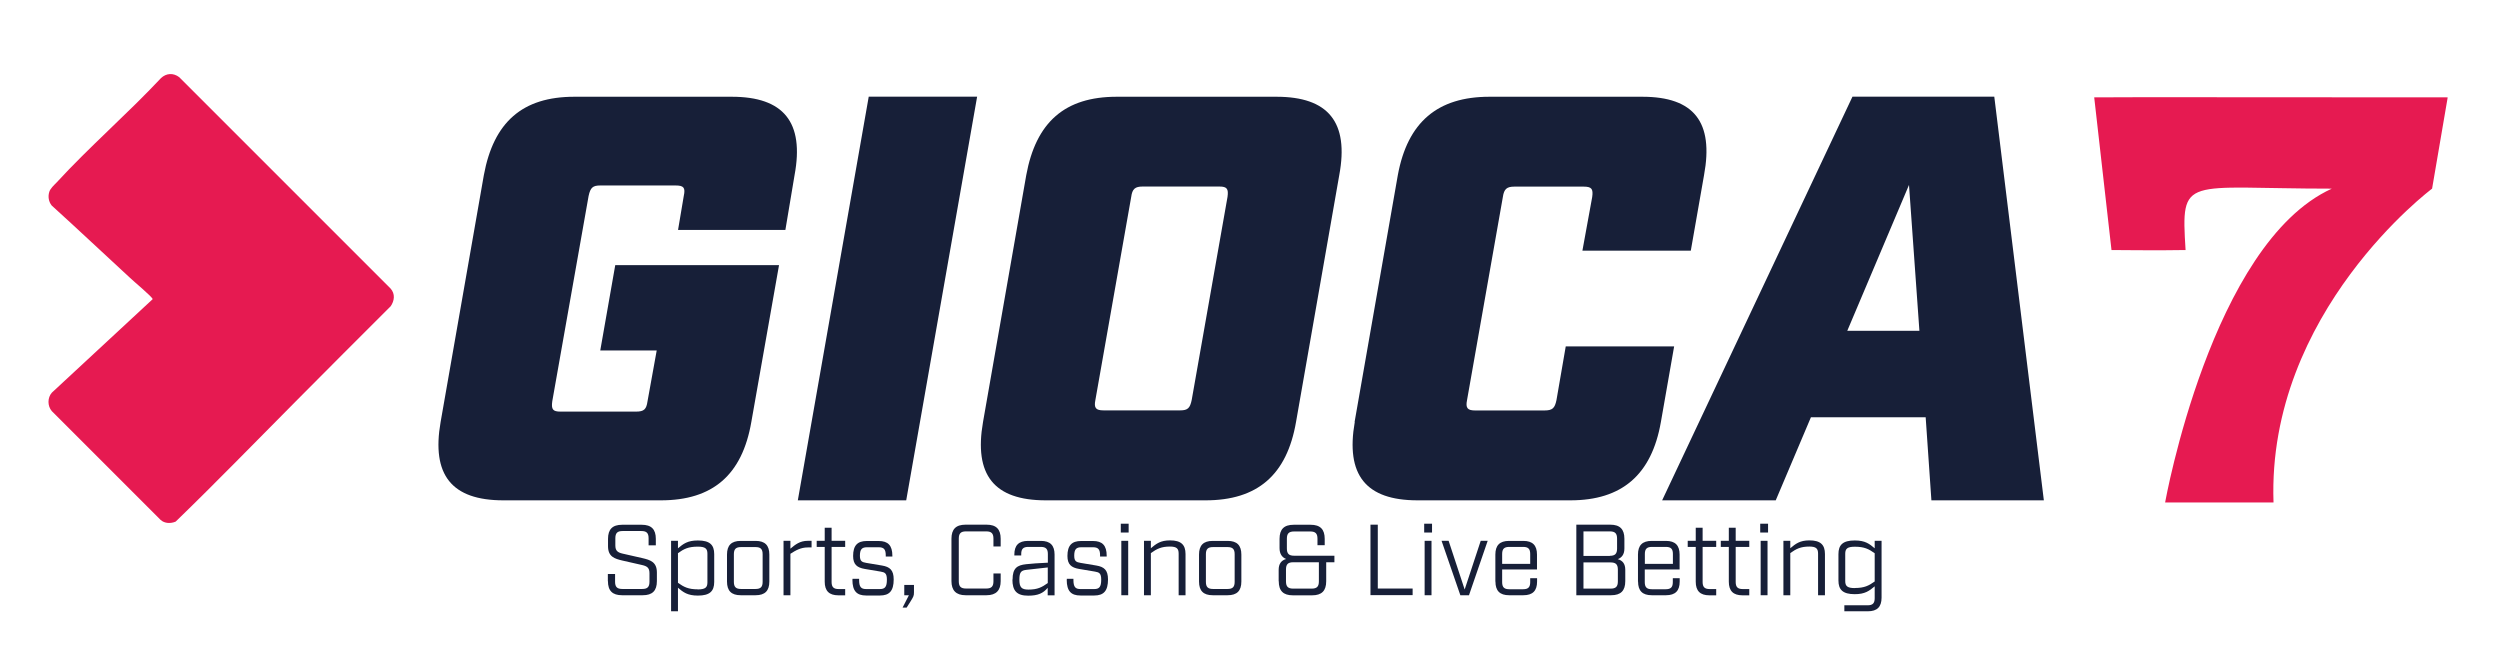
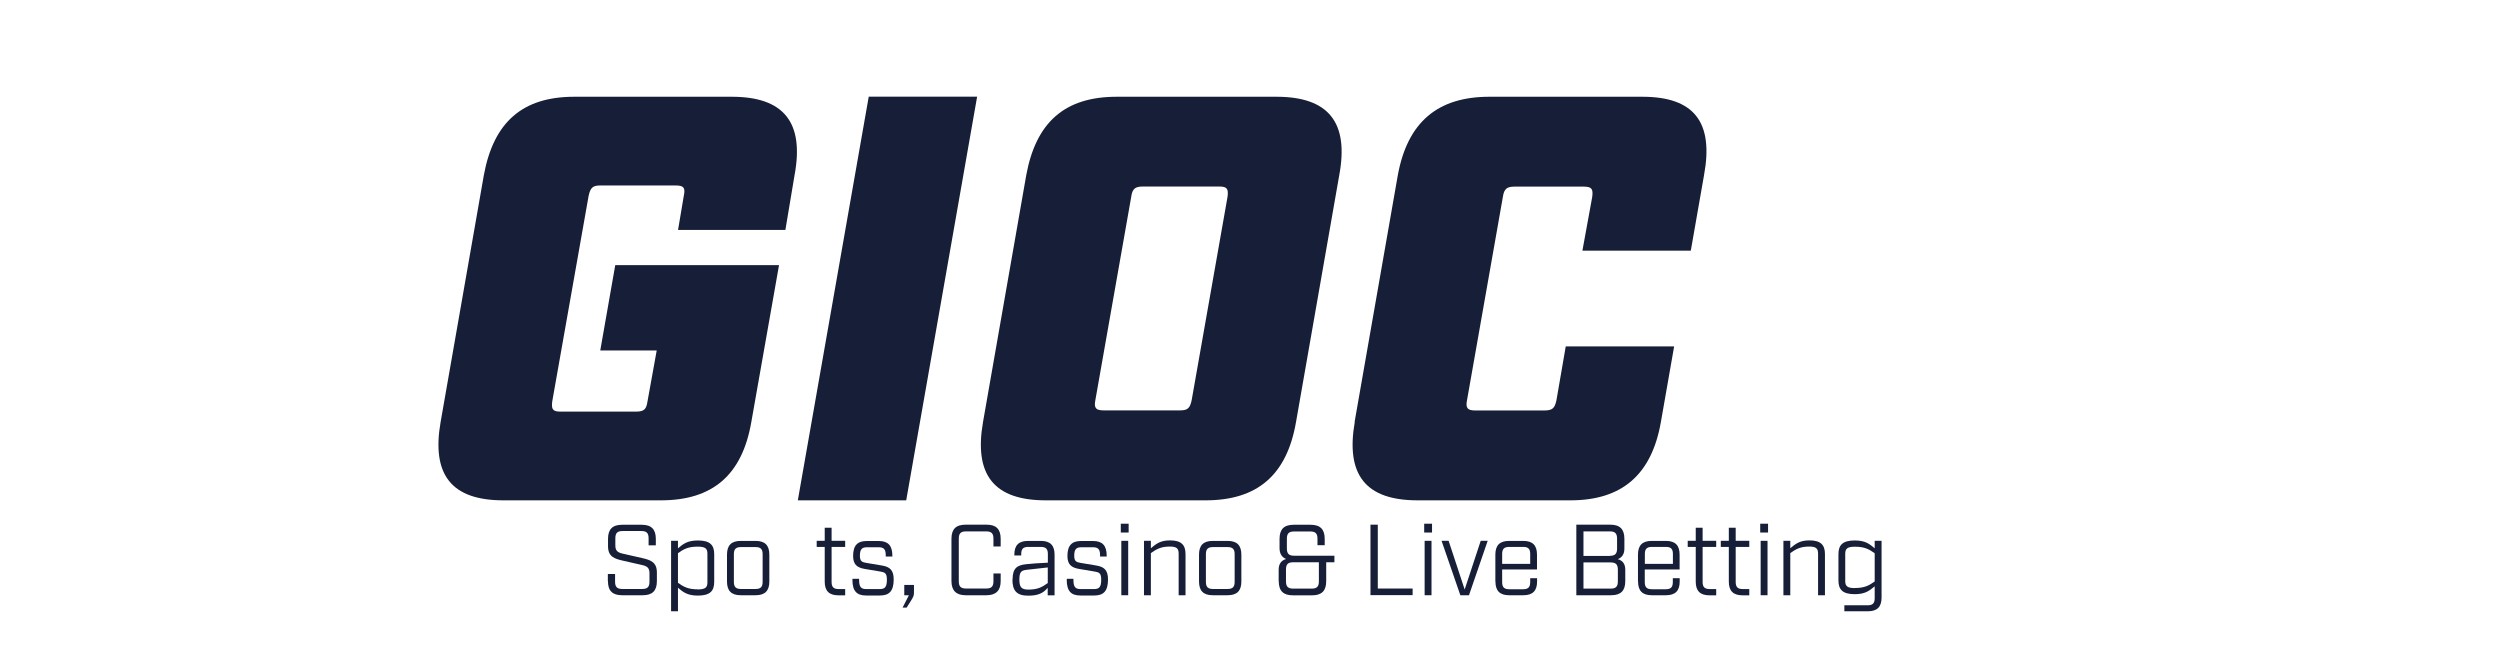
<svg xmlns="http://www.w3.org/2000/svg" id="Livello_1" version="1.1" viewBox="0 0 283.46 74.59">
  <defs>
    <style>
      .st0 {
        fill: #171f38;
      }

      .st1 {
        fill: #e61a51;
      }
    </style>
  </defs>
-   <path class="st1" d="M245.49,56.97s5.25-29.37,18.9-35.58c-16.78,0-17.12-1.62-16.58,6.96-2.63.06-8.4,0-8.4,0l-1.96-17.31,5.71-.02,34.37.02-1.77,10.35s-18.73,13.98-17.98,35.58c-15.35,0-12.29,0-12.29,0Z" />
  <g>
    <path class="st0" d="M49.96,47.84l4.9-27.98c1.11-6.02,4.38-8.89,10.26-8.89h17.85c5.88,0,8.24,2.88,7.12,8.89l-1.04,6.21h-12.17l.65-3.86c.2-.92,0-1.18-.92-1.18h-8.56c-.85,0-1.11.26-1.31,1.18l-4.12,23.28c-.13.92.06,1.18.92,1.18h8.57c.92,0,1.18-.26,1.31-1.18l1.04-5.75h-6.4l1.7-9.68h18.57l-3.14,17.78c-1.04,6.02-4.38,8.89-10.26,8.89h-17.85c-5.88,0-8.17-2.88-7.12-8.89Z" />
    <path class="st0" d="M98.5,10.96h12.29l-8.04,45.77h-12.29l8.04-45.77Z" />
    <path class="st0" d="M111.46,47.84l4.9-27.98c1.11-6.02,4.38-8.89,10.26-8.89h18.11c5.88,0,8.24,2.88,7.12,8.89l-4.9,27.98c-1.04,6.02-4.38,8.89-10.26,8.89h-18.11c-5.88,0-8.17-2.88-7.12-8.89ZM125.12,46.53h8.7c.85,0,1.11-.26,1.3-1.18l4.06-23.02c.13-.92-.06-1.18-.92-1.18h-8.7c-.85,0-1.18.26-1.3,1.18l-4.06,23.02c-.19.92.07,1.18.92,1.18Z" />
    <path class="st0" d="M153.59,47.84l4.9-27.98c1.11-6.02,4.51-8.89,10.39-8.89h17.33c5.88,0,8.11,2.88,7,8.89l-1.5,8.56h-12.29l1.11-6.08c.13-.92-.06-1.18-.98-1.18h-7.84c-.85,0-1.18.26-1.31,1.18l-4.06,23.02c-.19.92.07,1.18.92,1.18h7.85c.92,0,1.18-.26,1.37-1.18l1.05-6.08h12.29l-1.5,8.56c-1.05,6.02-4.45,8.89-10.26,8.89h-17.33c-5.88,0-8.17-2.88-7.12-8.89Z" />
-     <path class="st0" d="M210.04,10.96h16.08l5.62,45.77h-12.75l-.65-9.42h-13.01l-3.99,9.42h-12.88l21.58-45.77ZM217.63,37.51l-1.18-16.54-7,16.54h8.18Z" />
  </g>
-   <path class="st1" d="M44.27,34.75c-3.53,3.52-7.06,7.05-10.56,10.58-4.59,4.61-9.13,9.3-13.79,13.81-.55.24-1.26.23-1.72-.2l-12.32-12.32c-.51-.58-.51-1.53,0-2.1l11.43-10.6c0-.23-2.23-2.08-2.55-2.4-2.98-2.74-5.91-5.51-8.9-8.22-.35-.44-.44-1.02-.27-1.55.11-.37.55-.77.82-1.05,3.74-4.07,8.05-7.8,11.84-11.84.6-.57,1.4-.62,2.07-.11l23.96,23.96c.55.61.45,1.4,0,2.04Z" />
  <g>
    <path class="st0" d="M68.92,65.89v-.81h.82v.88c0,.59.23.82.82.82h2.26c.59,0,.82-.23.82-.82v-.96c0-.61-.26-.8-.82-.93l-2.24-.51c-.89-.21-1.64-.43-1.64-1.63v-.83c0-1.09.51-1.6,1.6-1.6h2.22c1.09,0,1.6.51,1.6,1.6v.73h-.82v-.8c0-.59-.23-.82-.82-.82h-2.13c-.59,0-.82.23-.82.82v.81c0,.61.26.8.82.93l2.24.51c.89.21,1.65.43,1.65,1.63v.98c0,1.09-.51,1.6-1.6,1.6h-2.35c-1.09,0-1.6-.51-1.6-1.6Z" />
    <path class="st0" d="M76.09,61.32h.78v.85c.61-.51,1.09-.89,2.26-.89,1.35,0,1.85.5,1.85,1.55v3.15c0,1.05-.5,1.55-1.85,1.55-1.18,0-1.66-.38-2.26-.89v2.67h-.78v-8ZM79.12,66.83c.86,0,1.09-.23,1.09-.8v-3.25c0-.57-.23-.8-1.09-.8-1.07,0-1.58.26-2.25.74v3.36c.67.48,1.18.74,2.25.74Z" />
    <path class="st0" d="M82.43,65.94v-3.06c0-1.05.5-1.55,1.55-1.55h1.7c1.05,0,1.55.5,1.55,1.55v3.06c0,1.05-.5,1.55-1.55,1.55h-1.7c-1.05,0-1.55-.5-1.55-1.55ZM84.01,66.78h1.66c.57,0,.8-.23.8-.8v-3.15c0-.57-.23-.8-.8-.8h-1.66c-.57,0-.8.23-.8.8v3.15c0,.57.23.8.8.8Z" />
-     <path class="st0" d="M88.84,61.32h.78v.89c.55-.46,1.07-.89,1.97-.89h.43v.75h-.43c-.79,0-1.36.33-1.97.72v4.7h-.78v-6.17Z" />
    <path class="st0" d="M93.51,65.94v-3.93h-.91v-.69h.91v-1.48h.78v1.48h1.54v.69h-1.54v3.98c0,.57.23.8.8.8h.74v.71h-.77c-1.05,0-1.55-.5-1.55-1.55Z" />
    <path class="st0" d="M96.66,65.71v-.08h.75v.13c0,.8.23,1.03.8,1.03h1.55c.57,0,.8-.23.8-1.07,0-.72-.23-.83-.71-.91l-1.79-.3c-.89-.15-1.33-.51-1.33-1.47,0-1.2.5-1.7,1.55-1.7h1.35c1.05,0,1.55.5,1.55,1.67v.09h-.75v-.14c0-.69-.23-.91-.8-.91h-1.33c-.57,0-.8.23-.8.96,0,.62.23.73.71.81l1.79.3c.89.15,1.33.51,1.33,1.58,0,1.31-.5,1.82-1.55,1.82h-1.58c-1.05,0-1.55-.5-1.55-1.78Z" />
    <path class="st0" d="M103.06,67.49h-.53v-1.17h1.1v.85c0,.39-.06.49-.42,1.07l-.41.65h-.46l.72-1.41Z" />
    <path class="st0" d="M107.88,65.89v-4.8c0-1.09.51-1.6,1.6-1.6h2.38c1.09,0,1.6.51,1.6,1.6v.87h-.82v-.89c0-.59-.23-.82-.82-.82h-2.29c-.59,0-.82.23-.82.82v4.84c0,.59.23.82.82.82h2.29c.59,0,.82-.23.82-.82v-.89h.82v.87c0,1.04-.51,1.6-1.6,1.6h-2.38c-1.09,0-1.6-.56-1.6-1.6Z" />
    <path class="st0" d="M114.81,65.71c0-1.28.5-1.63,1.55-1.74.56-.06,1.44-.13,2.45-.17v-.99c0-.57-.23-.8-.8-.8h-1.42c-.57,0-.8.23-.8.8v.17h-.78v-.1c0-1.05.5-1.55,1.55-1.55h1.46c1.05,0,1.55.5,1.55,1.55v4.62h-.78v-.85c-.51.61-1.09.89-2.21.89-1.29,0-1.79-.55-1.79-1.83ZM116.61,66.85c1.02,0,1.52-.26,2.19-.74v-1.77l-2.42.27c-.57.07-.8.23-.8,1.1s.23,1.14,1.03,1.14Z" />
    <path class="st0" d="M120.96,65.71v-.08h.75v.13c0,.8.23,1.03.8,1.03h1.55c.57,0,.8-.23.8-1.07,0-.72-.23-.83-.71-.91l-1.79-.3c-.89-.15-1.33-.51-1.33-1.47,0-1.2.5-1.7,1.55-1.7h1.35c1.05,0,1.55.5,1.55,1.67v.09h-.75v-.14c0-.69-.23-.91-.8-.91h-1.33c-.57,0-.8.23-.8.96,0,.62.23.73.71.81l1.79.3c.89.15,1.33.51,1.33,1.58,0,1.31-.5,1.82-1.55,1.82h-1.58c-1.05,0-1.55-.5-1.55-1.78Z" />
    <path class="st0" d="M127.08,59.38h.89v1h-.89v-1ZM127.14,61.32h.78v6.17h-.78v-6.17Z" />
    <path class="st0" d="M129.71,61.32h.78v.84c.61-.51,1.09-.89,2.17-.89,1.26,0,1.76.5,1.76,1.55v4.67h-.78v-4.72c0-.57-.22-.8-.99-.8-.98,0-1.48.26-2.16.74v4.78h-.78v-6.17Z" />
    <path class="st0" d="M135.95,65.94v-3.06c0-1.05.5-1.55,1.55-1.55h1.7c1.05,0,1.55.5,1.55,1.55v3.06c0,1.05-.5,1.55-1.55,1.55h-1.7c-1.05,0-1.55-.5-1.55-1.55ZM137.53,66.78h1.66c.57,0,.8-.23.8-.8v-3.15c0-.57-.23-.8-.8-.8h-1.66c-.57,0-.8.23-.8.8v3.15c0,.57.23.8.8.8Z" />
    <path class="st0" d="M144.98,65.89v-1.28c0-.67.29-1.07.85-1.23-.45-.17-.75-.56-.75-1.23v-1.05c0-1.09.51-1.6,1.6-1.6h1.92c1.09,0,1.6.51,1.6,1.6v.72h-.82v-.74c0-.59-.23-.82-.82-.82h-1.83c-.59,0-.82.23-.82.82v1.11c0,.59.23.82.82.82h4.57v.74h-.93v2.15c0,1.09-.51,1.6-1.6,1.6h-2.18c-1.09,0-1.6-.51-1.6-1.6ZM146.63,66.74h2.09c.59,0,.82-.23.82-.82v-2.17h-2.91c-.59,0-.82.23-.82.82v1.35c0,.59.23.82.82.82Z" />
    <path class="st0" d="M155.4,59.49h.82v7.24h3.95v.75h-4.78v-8Z" />
    <path class="st0" d="M161.48,59.38h.89v1h-.89v-1ZM161.53,61.32h.78v6.17h-.78v-6.17Z" />
    <path class="st0" d="M163.44,61.32h.81l1.82,5.52,1.82-5.52h.79l-2.12,6.17h-.98l-2.13-6.17Z" />
    <path class="st0" d="M169.55,65.94v-3.06c0-1.05.5-1.55,1.55-1.55h1.62c1.05,0,1.55.5,1.55,1.55v1.69h-3.95v1.44c0,.57.23.8.8.8h1.58c.57,0,.8-.23.8-.8v-.45h.78v.38c0,1.05-.5,1.55-1.55,1.55h-1.62c-1.05,0-1.55-.5-1.55-1.55ZM173.5,63.93v-1.12c0-.57-.22-.8-.8-.8h-1.58c-.57,0-.8.23-.8.8v1.12h3.18Z" />
    <path class="st0" d="M178.72,59.49h3.86c1.09,0,1.6.51,1.6,1.6v1.11c0,.67-.31,1.03-.75,1.2.56.16.85.54.85,1.21v1.28c0,1.09-.51,1.6-1.6,1.6h-3.95v-8ZM182.53,63.02c.59,0,.82-.23.82-.82v-1.13c0-.59-.23-.82-.82-.82h-2.99v2.78h2.99ZM182.62,66.74c.59,0,.82-.23.82-.82v-1.33c0-.59-.23-.82-.82-.82h-3.08v2.97h3.08Z" />
    <path class="st0" d="M185.72,65.94v-3.06c0-1.05.5-1.55,1.55-1.55h1.62c1.05,0,1.55.5,1.55,1.55v1.69h-3.95v1.44c0,.57.23.8.8.8h1.58c.57,0,.8-.23.8-.8v-.45h.78v.38c0,1.05-.5,1.55-1.55,1.55h-1.62c-1.05,0-1.55-.5-1.55-1.55ZM189.68,63.93v-1.12c0-.57-.22-.8-.8-.8h-1.58c-.57,0-.8.23-.8.8v1.12h3.18Z" />
    <path class="st0" d="M192.27,65.94v-3.93h-.91v-.69h.91v-1.48h.78v1.48h1.54v.69h-1.54v3.98c0,.57.23.8.8.8h.74v.71h-.77c-1.05,0-1.55-.5-1.55-1.55Z" />
    <path class="st0" d="M196.02,65.94v-3.93h-.91v-.69h.91v-1.48h.78v1.48h1.54v.69h-1.54v3.98c0,.57.23.8.8.8h.74v.71h-.77c-1.05,0-1.55-.5-1.55-1.55Z" />
    <path class="st0" d="M199.58,59.38h.89v1h-.89v-1ZM199.63,61.32h.78v6.17h-.78v-6.17Z" />
    <path class="st0" d="M202.21,61.32h.78v.84c.61-.51,1.09-.89,2.17-.89,1.26,0,1.76.5,1.76,1.55v4.67h-.78v-4.72c0-.57-.22-.8-.99-.8-.98,0-1.49.26-2.16.74v4.78h-.78v-6.17Z" />
    <path class="st0" d="M209.11,68.63h2.65c.57,0,.8-.23.8-.8v-1.35c-.61.51-1.09.89-2.26.89-1.35,0-1.85-.5-1.85-1.55v-2.99c0-1.05.5-1.55,1.85-1.55,1.18,0,1.66.38,2.26.89v-.85h.78v6.44c0,1.05-.5,1.55-1.55,1.55h-2.67v-.69ZM210.31,66.67c1.07,0,1.58-.26,2.25-.74v-3.2c-.67-.48-1.18-.74-2.25-.74-.86,0-1.09.23-1.09.8v3.09c0,.57.23.8,1.09.8Z" />
  </g>
</svg>